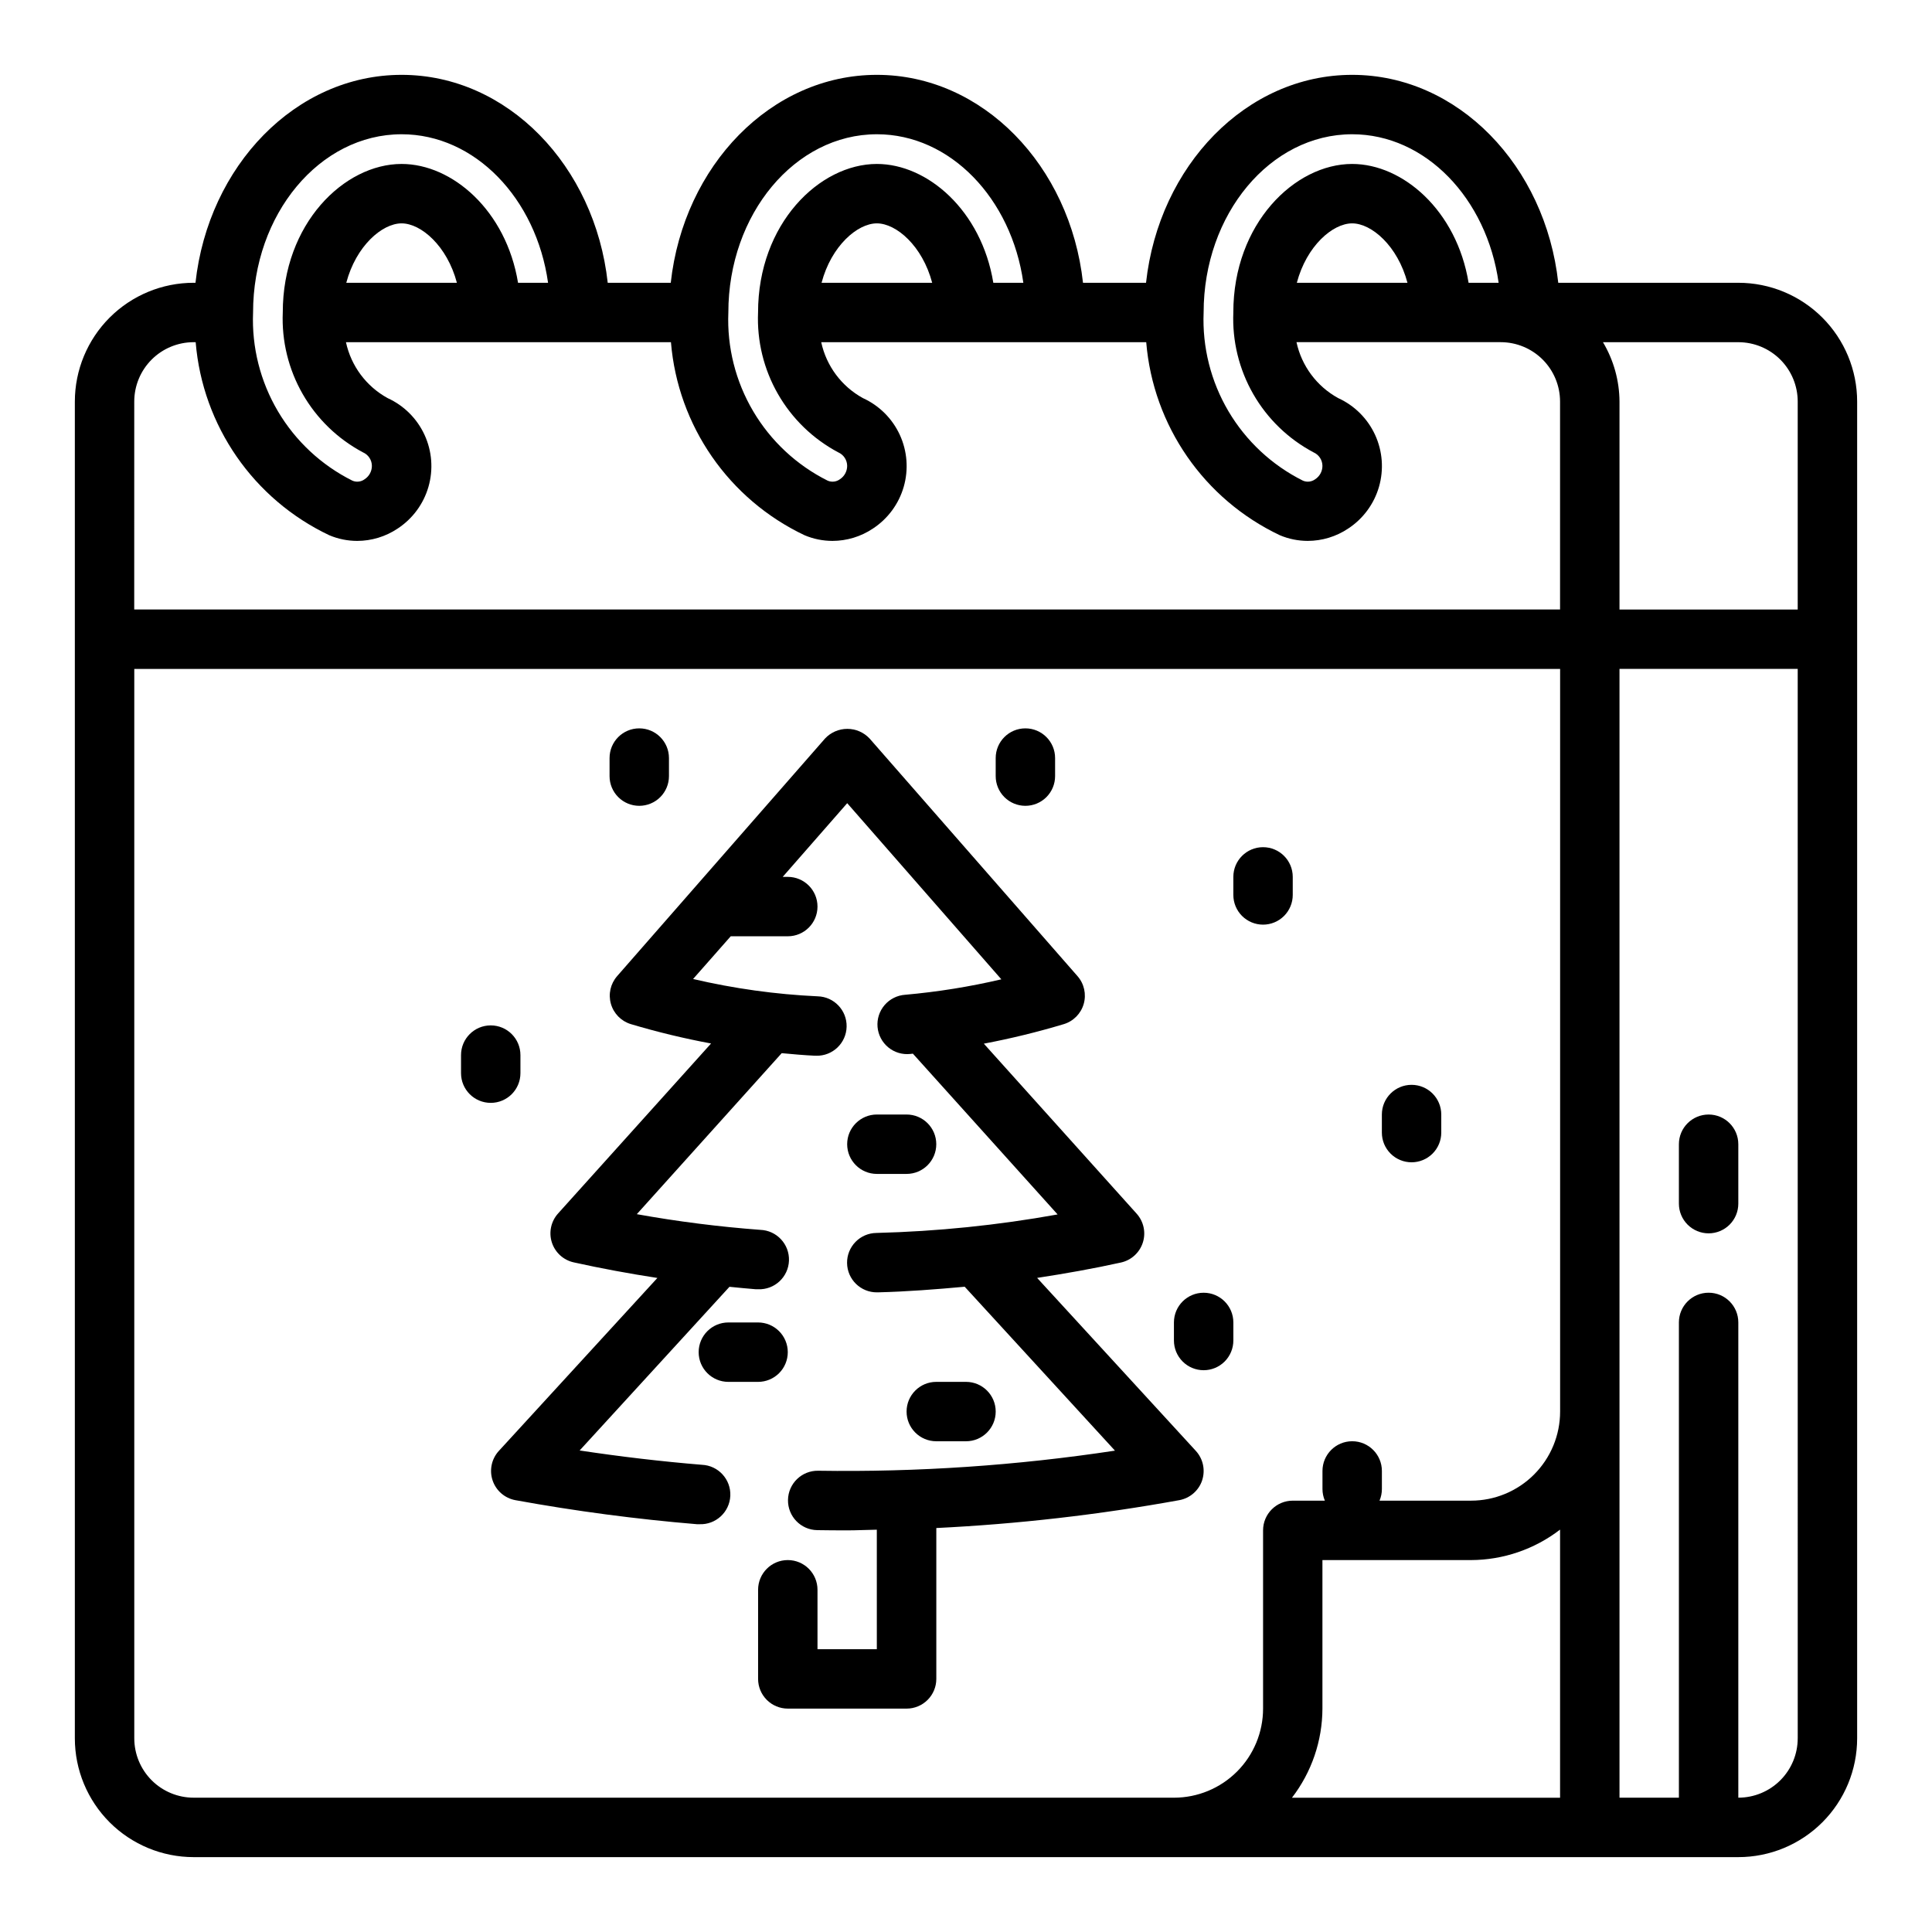
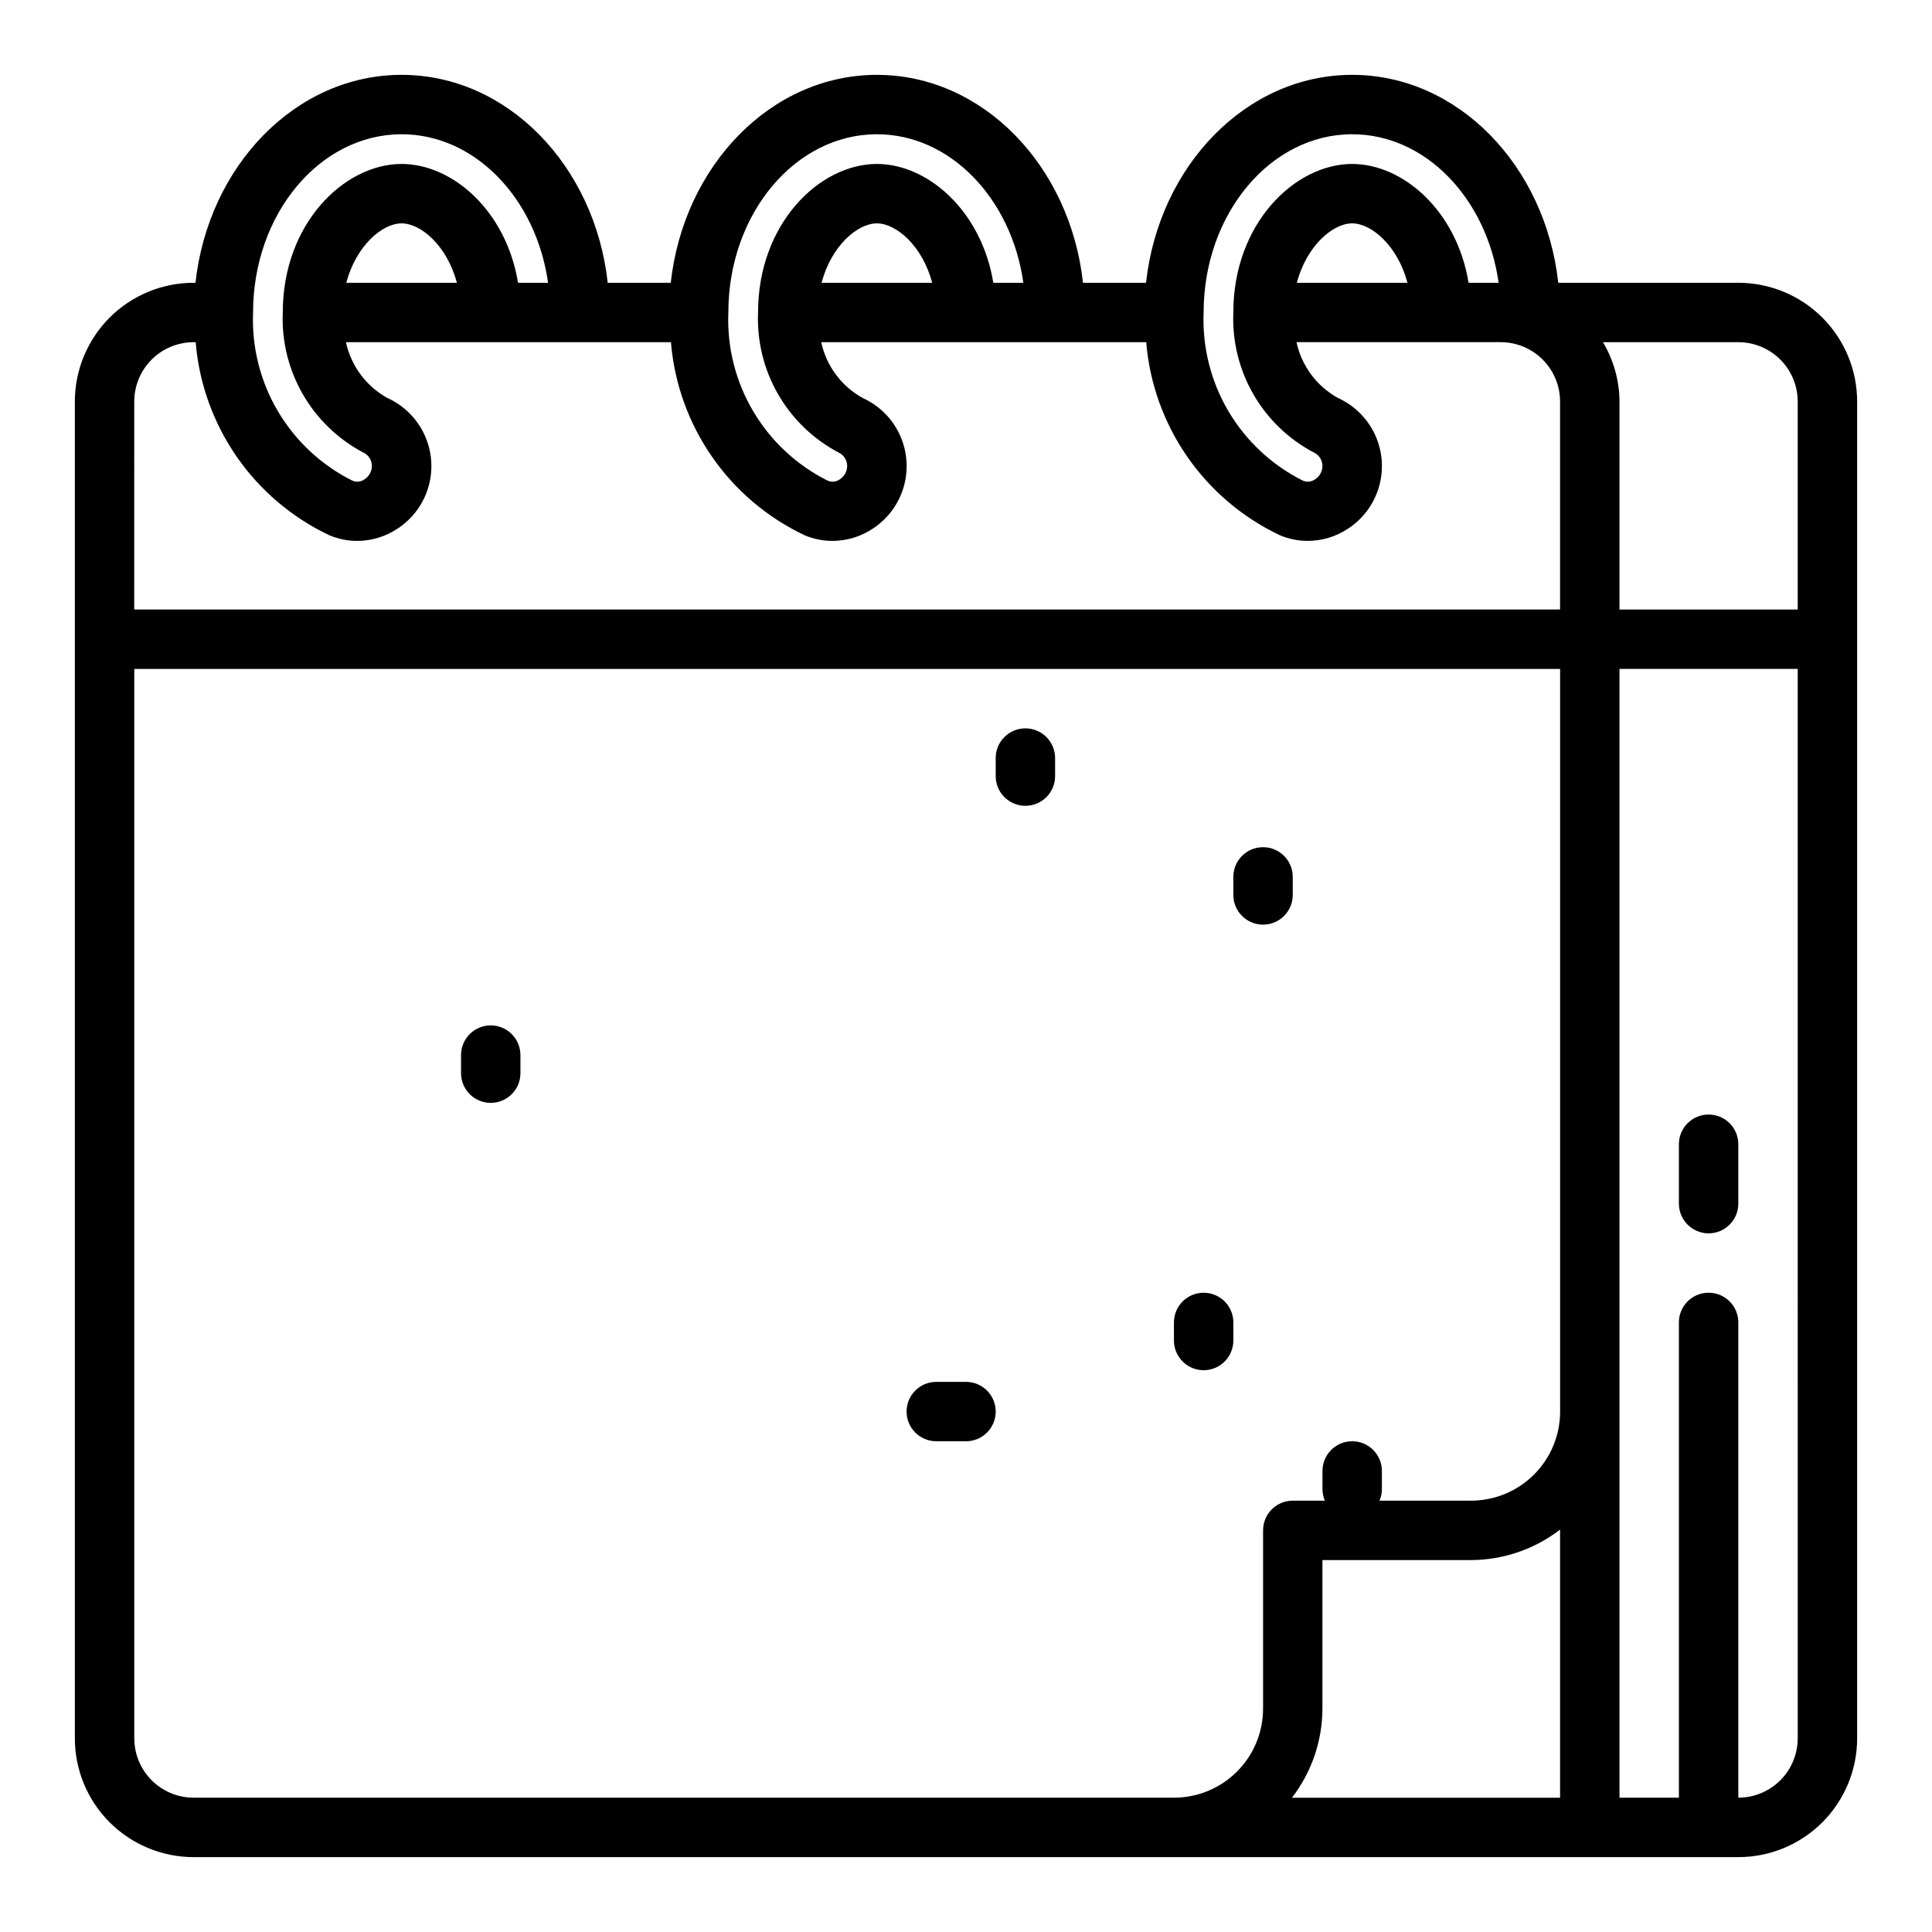
<svg xmlns="http://www.w3.org/2000/svg" fill="#000000" width="800px" height="800px" version="1.1" viewBox="144 144 512 512">
  <g>
    <path d="m604.67 218.94h-47.715c-3.406-31.016-26.574-55.105-54.621-55.105-28.047 0-51.215 24.09-54.625 55.105h-16.703c-3.41-31.016-26.578-55.105-54.625-55.105-28.047 0-51.215 24.09-54.625 55.105h-16.703c-3.41-31.016-26.578-55.105-54.625-55.105-28.047 0-51.215 24.09-54.625 55.105h-0.48c-8.348 0-16.359 3.316-22.266 9.223-5.902 5.906-9.223 13.914-9.223 22.266v354.24c0 8.352 3.32 16.359 9.223 22.266 5.906 5.902 13.918 9.223 22.266 9.223h409.35c8.352 0 16.359-3.32 22.266-9.223 5.902-5.906 9.223-13.914 9.223-22.266v-354.24c0-8.352-3.32-16.359-9.223-22.266-5.906-5.906-13.914-9.223-22.266-9.223zm15.742 31.488v55.105h-47.23v-55.105c-0.031-5.543-1.543-10.977-4.379-15.742h35.867c4.176 0 8.18 1.656 11.133 4.609 2.953 2.953 4.609 6.957 4.609 11.133zm-86.59 307.01c8.543-0.027 16.84-2.867 23.613-8.074v71.051h-71.051c5.211-6.773 8.047-15.07 8.074-23.613v-39.363zm-31.488-377.86c19.469 0 35.684 17.051 38.816 39.359h-7.961c-3.148-19.137-17.414-31.488-30.859-31.488-15.207 0-31.488 15.816-31.488 39.359h0.004c-0.316 7.555 1.512 15.047 5.269 21.605 3.762 6.562 9.305 11.922 15.984 15.465 1.43 0.625 2.356 2.035 2.359 3.598-0.004 1.426-0.723 2.75-1.918 3.527-0.938 0.695-2.172 0.84-3.246 0.379-8.215-4.106-15.07-10.492-19.742-18.402-4.668-7.906-6.953-16.996-6.578-26.172 0-26.047 17.656-47.23 39.359-47.23zm14.656 39.359h-29.316c2.582-9.77 9.512-15.742 14.66-15.742 5.148 0 12.074 5.973 14.656 15.742zm-140.61-39.359c19.469 0 35.684 17.051 38.816 39.359h-7.957c-3.148-19.137-17.414-31.488-30.859-31.488-15.207 0-31.488 15.816-31.488 39.359-0.316 7.555 1.512 15.047 5.273 21.605 3.762 6.562 9.301 11.922 15.98 15.465 1.43 0.625 2.359 2.035 2.363 3.598-0.004 1.426-0.727 2.75-1.922 3.527-0.938 0.695-2.172 0.84-3.242 0.379-8.219-4.106-15.074-10.492-19.742-18.402-4.672-7.906-6.957-16.996-6.582-26.172 0-26.047 17.656-47.23 39.359-47.23zm14.656 39.359h-29.312c2.582-9.77 9.508-15.742 14.656-15.742 5.148 0 12.074 5.973 14.656 15.742zm-140.61-39.359c19.469 0 35.684 17.051 38.816 39.359h-7.957c-3.148-19.137-17.414-31.488-30.859-31.488-15.207 0-31.488 15.816-31.488 39.359-0.316 7.555 1.512 15.047 5.273 21.605 3.762 6.562 9.301 11.922 15.98 15.465 1.434 0.625 2.359 2.035 2.363 3.598-0.004 1.426-0.727 2.75-1.922 3.527-0.938 0.695-2.172 0.84-3.242 0.379-8.219-4.106-15.074-10.492-19.742-18.402-4.672-7.906-6.957-16.996-6.582-26.172 0-26.047 17.656-47.23 39.359-47.23zm14.656 39.359h-29.312c2.582-9.77 9.508-15.742 14.656-15.742 5.148 0 12.074 5.973 14.656 15.742zm-85.504 31.488c0-4.176 1.66-8.18 4.609-11.133 2.953-2.953 6.957-4.609 11.133-4.609h0.535c1.828 22.156 15.328 41.656 35.426 51.168 2.336 0.984 4.844 1.492 7.375 1.496 3.809-0.008 7.531-1.137 10.699-3.254 3.973-2.598 6.883-6.535 8.195-11.098s0.941-9.445-1.047-13.758c-1.988-4.312-5.457-7.766-9.777-9.734-5.656-3.106-9.688-8.512-11.043-14.82h86.125c1.828 22.156 15.328 41.656 35.426 51.168 2.332 0.984 4.84 1.492 7.375 1.496 3.809-0.008 7.531-1.137 10.699-3.254 3.973-2.598 6.883-6.535 8.191-11.098 1.312-4.562 0.941-9.445-1.043-13.758-1.988-4.312-5.457-7.766-9.777-9.734-5.66-3.106-9.688-8.512-11.047-14.82h86.129c1.828 22.156 15.328 41.656 35.426 51.168 2.332 0.984 4.84 1.492 7.375 1.496 3.809-0.008 7.531-1.137 10.699-3.254 3.973-2.598 6.879-6.535 8.191-11.098s0.941-9.445-1.043-13.758c-1.988-4.312-5.457-7.766-9.777-9.734-5.66-3.106-9.688-8.512-11.047-14.82h54.105c4.176 0 8.18 1.656 11.133 4.609s4.609 6.957 4.609 11.133v55.105h-377.86zm251.91 369.98h-236.16c-4.176 0-8.18-1.656-11.133-4.609-2.949-2.953-4.609-6.957-4.609-11.133v-283.39h377.86v196.8c0 6.266-2.488 12.27-6.914 16.699-4.43 4.43-10.438 6.918-16.699 6.918h-24.246c0.414-0.977 0.629-2.027 0.629-3.086v-4.785c0-4.348-3.523-7.875-7.871-7.875-4.348 0-7.875 3.527-7.875 7.875v4.785c0 1.059 0.215 2.109 0.633 3.086h-8.504c-4.348 0-7.871 3.523-7.871 7.871v47.234c0 6.262-2.488 12.27-6.918 16.699-4.43 4.426-10.434 6.914-16.699 6.914zm188.93-15.742h-0.004c0 4.176-1.656 8.18-4.609 11.133-2.953 2.953-6.957 4.609-11.133 4.609v-125.95c0-4.348-3.523-7.871-7.871-7.871-4.348 0-7.875 3.523-7.875 7.871v125.95h-15.742v-299.14h47.23z" />
    <path d="m596.8 470.85c2.086 0 4.09-0.832 5.566-2.305 1.473-1.477 2.305-3.481 2.305-5.566v-15.746c0-4.348-3.523-7.871-7.871-7.871-4.348 0-7.875 3.523-7.875 7.871v15.746c0 2.086 0.832 4.09 2.309 5.566 1.477 1.473 3.477 2.305 5.566 2.305z" />
-     <path d="m462.57 536.33c0.91-2.719 0.273-5.715-1.66-7.828l-42.062-45.844c7.422-1.141 14.848-2.441 22.223-4.078 2.734-0.609 4.941-2.621 5.793-5.289 0.855-2.668 0.223-5.59-1.652-7.668l-40.484-45.039c7.141-1.355 14.211-3.082 21.176-5.172 2.562-0.77 4.555-2.789 5.293-5.363 0.738-2.57 0.121-5.344-1.641-7.356l-55.105-62.977c-1.527-1.633-3.668-2.559-5.902-2.559-2.238 0-4.375 0.926-5.906 2.559l-55.105 62.977h0.004c-1.762 2.012-2.379 4.777-1.641 7.348 0.738 2.57 2.727 4.59 5.285 5.363 6.988 2.086 14.082 3.801 21.254 5.133l-40.539 45.043-0.004 0.004c-1.875 2.078-2.504 5-1.652 7.668 0.855 2.668 3.059 4.68 5.793 5.289 7.367 1.629 14.77 2.992 22.176 4.133l-42.012 45.832v-0.004c-1.934 2.113-2.57 5.113-1.656 7.828 0.914 2.715 3.231 4.719 6.047 5.234 15.934 2.906 32.109 5.039 48.098 6.367h0.652 0.004c4.348 0.18 8.016-3.203 8.195-7.551 0.176-4.348-3.203-8.016-7.551-8.195-10.754-0.883-21.586-2.164-32.379-3.793l39.707-43.375c2.363 0.227 4.723 0.48 7.016 0.652h0.59c4.348 0.16 8-3.234 8.16-7.582 0.156-4.348-3.238-8-7.586-8.16-10.977-0.82-21.906-2.207-32.738-4.156l38.398-42.668c2.938 0.27 5.871 0.543 8.793 0.676h0.363v0.004c4.348 0.098 7.949-3.348 8.047-7.695 0.098-4.348-3.348-7.953-7.695-8.051-11.113-0.516-22.16-2.055-32.996-4.59l9.98-11.32h15.121c4.348 0 7.871-3.523 7.871-7.871s-3.523-7.871-7.871-7.871h-1.348l17.094-19.531 40.848 46.68c-8.391 1.965-16.91 3.332-25.492 4.094-2.109 0.145-4.074 1.129-5.449 2.734-1.379 1.605-2.051 3.699-1.867 5.805 0.184 2.109 1.211 4.055 2.844 5.398 1.633 1.344 3.742 1.973 5.844 1.746l0.676-0.078 38.352 42.609h0.004c-15.859 2.859-31.914 4.5-48.02 4.906-2.09 0.023-4.082 0.875-5.539 2.371-1.461 1.492-2.266 3.508-2.238 5.594 0.051 4.348 3.617 7.828 7.965 7.777h0.203c7.637-0.188 15.32-0.789 23.004-1.488l39.824 43.438c-26.023 3.945-52.332 5.727-78.648 5.324-4.348-0.074-7.93 3.394-8.004 7.742-0.07 4.348 3.394 7.93 7.742 8 2.606 0.039 5.203 0.062 7.809 0.062 2.606 0 5.328-0.141 7.988-0.18l0.004 31.668h-15.723v-15.742c0-4.348-3.523-7.875-7.871-7.875s-7.871 3.527-7.871 7.875v23.617-0.004c0 2.09 0.828 4.09 2.305 5.566 1.477 1.477 3.481 2.309 5.566 2.309h31.488c2.09 0 4.09-0.832 5.566-2.309 1.477-1.477 2.305-3.477 2.305-5.566v-39.98c21.602-1.055 43.109-3.519 64.387-7.383 2.82-0.516 5.141-2.519 6.055-5.234z" />
-     <path d="m376.38 455.1h7.871c4.348 0 7.871-3.523 7.871-7.871 0-4.348-3.523-7.871-7.871-7.871h-7.871c-4.348 0-7.871 3.523-7.871 7.871 0 4.348 3.523 7.871 7.871 7.871z" />
-     <path d="m352.77 502.34c0-2.09-0.828-4.09-2.305-5.566-1.477-1.477-3.481-2.309-5.566-2.309h-7.871c-4.348 0-7.875 3.527-7.875 7.875 0 4.348 3.527 7.871 7.875 7.871h7.871c2.086 0 4.09-0.828 5.566-2.305 1.477-1.477 2.305-3.481 2.305-5.566z" />
    <path d="m400 525.95c4.348 0 7.871-3.523 7.871-7.871s-3.523-7.871-7.871-7.871h-7.875c-4.348 0-7.871 3.523-7.871 7.871s3.523 7.871 7.871 7.871z" />
    <path d="m281.92 428.4v-4.789c0-4.348-3.523-7.871-7.871-7.871s-7.871 3.523-7.871 7.871v4.789c0 4.348 3.523 7.871 7.871 7.871s7.871-3.523 7.871-7.871z" />
-     <path d="m313.41 357.55c2.086 0 4.09-0.828 5.566-2.305 1.477-1.477 2.305-3.477 2.305-5.566v-4.785c0-4.348-3.523-7.871-7.871-7.871s-7.871 3.523-7.871 7.871v4.785c0 2.09 0.828 4.09 2.305 5.566 1.477 1.477 3.481 2.305 5.566 2.305z" />
    <path d="m415.74 357.55c2.09 0 4.09-0.828 5.566-2.305 1.477-1.477 2.305-3.477 2.305-5.566v-4.785c0-4.348-3.523-7.871-7.871-7.871-4.348 0-7.871 3.523-7.871 7.871v4.785c0 2.09 0.828 4.09 2.305 5.566 1.477 1.477 3.481 2.305 5.566 2.305z" />
    <path d="m478.72 389.04c2.086 0 4.09-0.828 5.566-2.305 1.477-1.477 2.305-3.477 2.305-5.566v-4.785c0-4.348-3.523-7.871-7.871-7.871s-7.871 3.523-7.871 7.871v4.785c0 2.09 0.828 4.09 2.305 5.566 1.477 1.477 3.481 2.305 5.566 2.305z" />
-     <path d="m518.08 452.02c2.09 0 4.09-0.828 5.566-2.305 1.477-1.477 2.305-3.477 2.305-5.566v-4.785c0-4.348-3.523-7.871-7.871-7.871s-7.871 3.523-7.871 7.871v4.785c0 2.09 0.828 4.09 2.305 5.566 1.477 1.477 3.481 2.305 5.566 2.305z" />
    <path d="m462.98 507.12c2.086 0 4.09-0.828 5.566-2.305 1.473-1.477 2.305-3.481 2.305-5.566v-4.789c0-4.348-3.523-7.871-7.871-7.871-4.348 0-7.875 3.523-7.875 7.871v4.789c0 2.086 0.832 4.09 2.309 5.566 1.473 1.477 3.477 2.305 5.566 2.305z" />
  </g>
</svg>